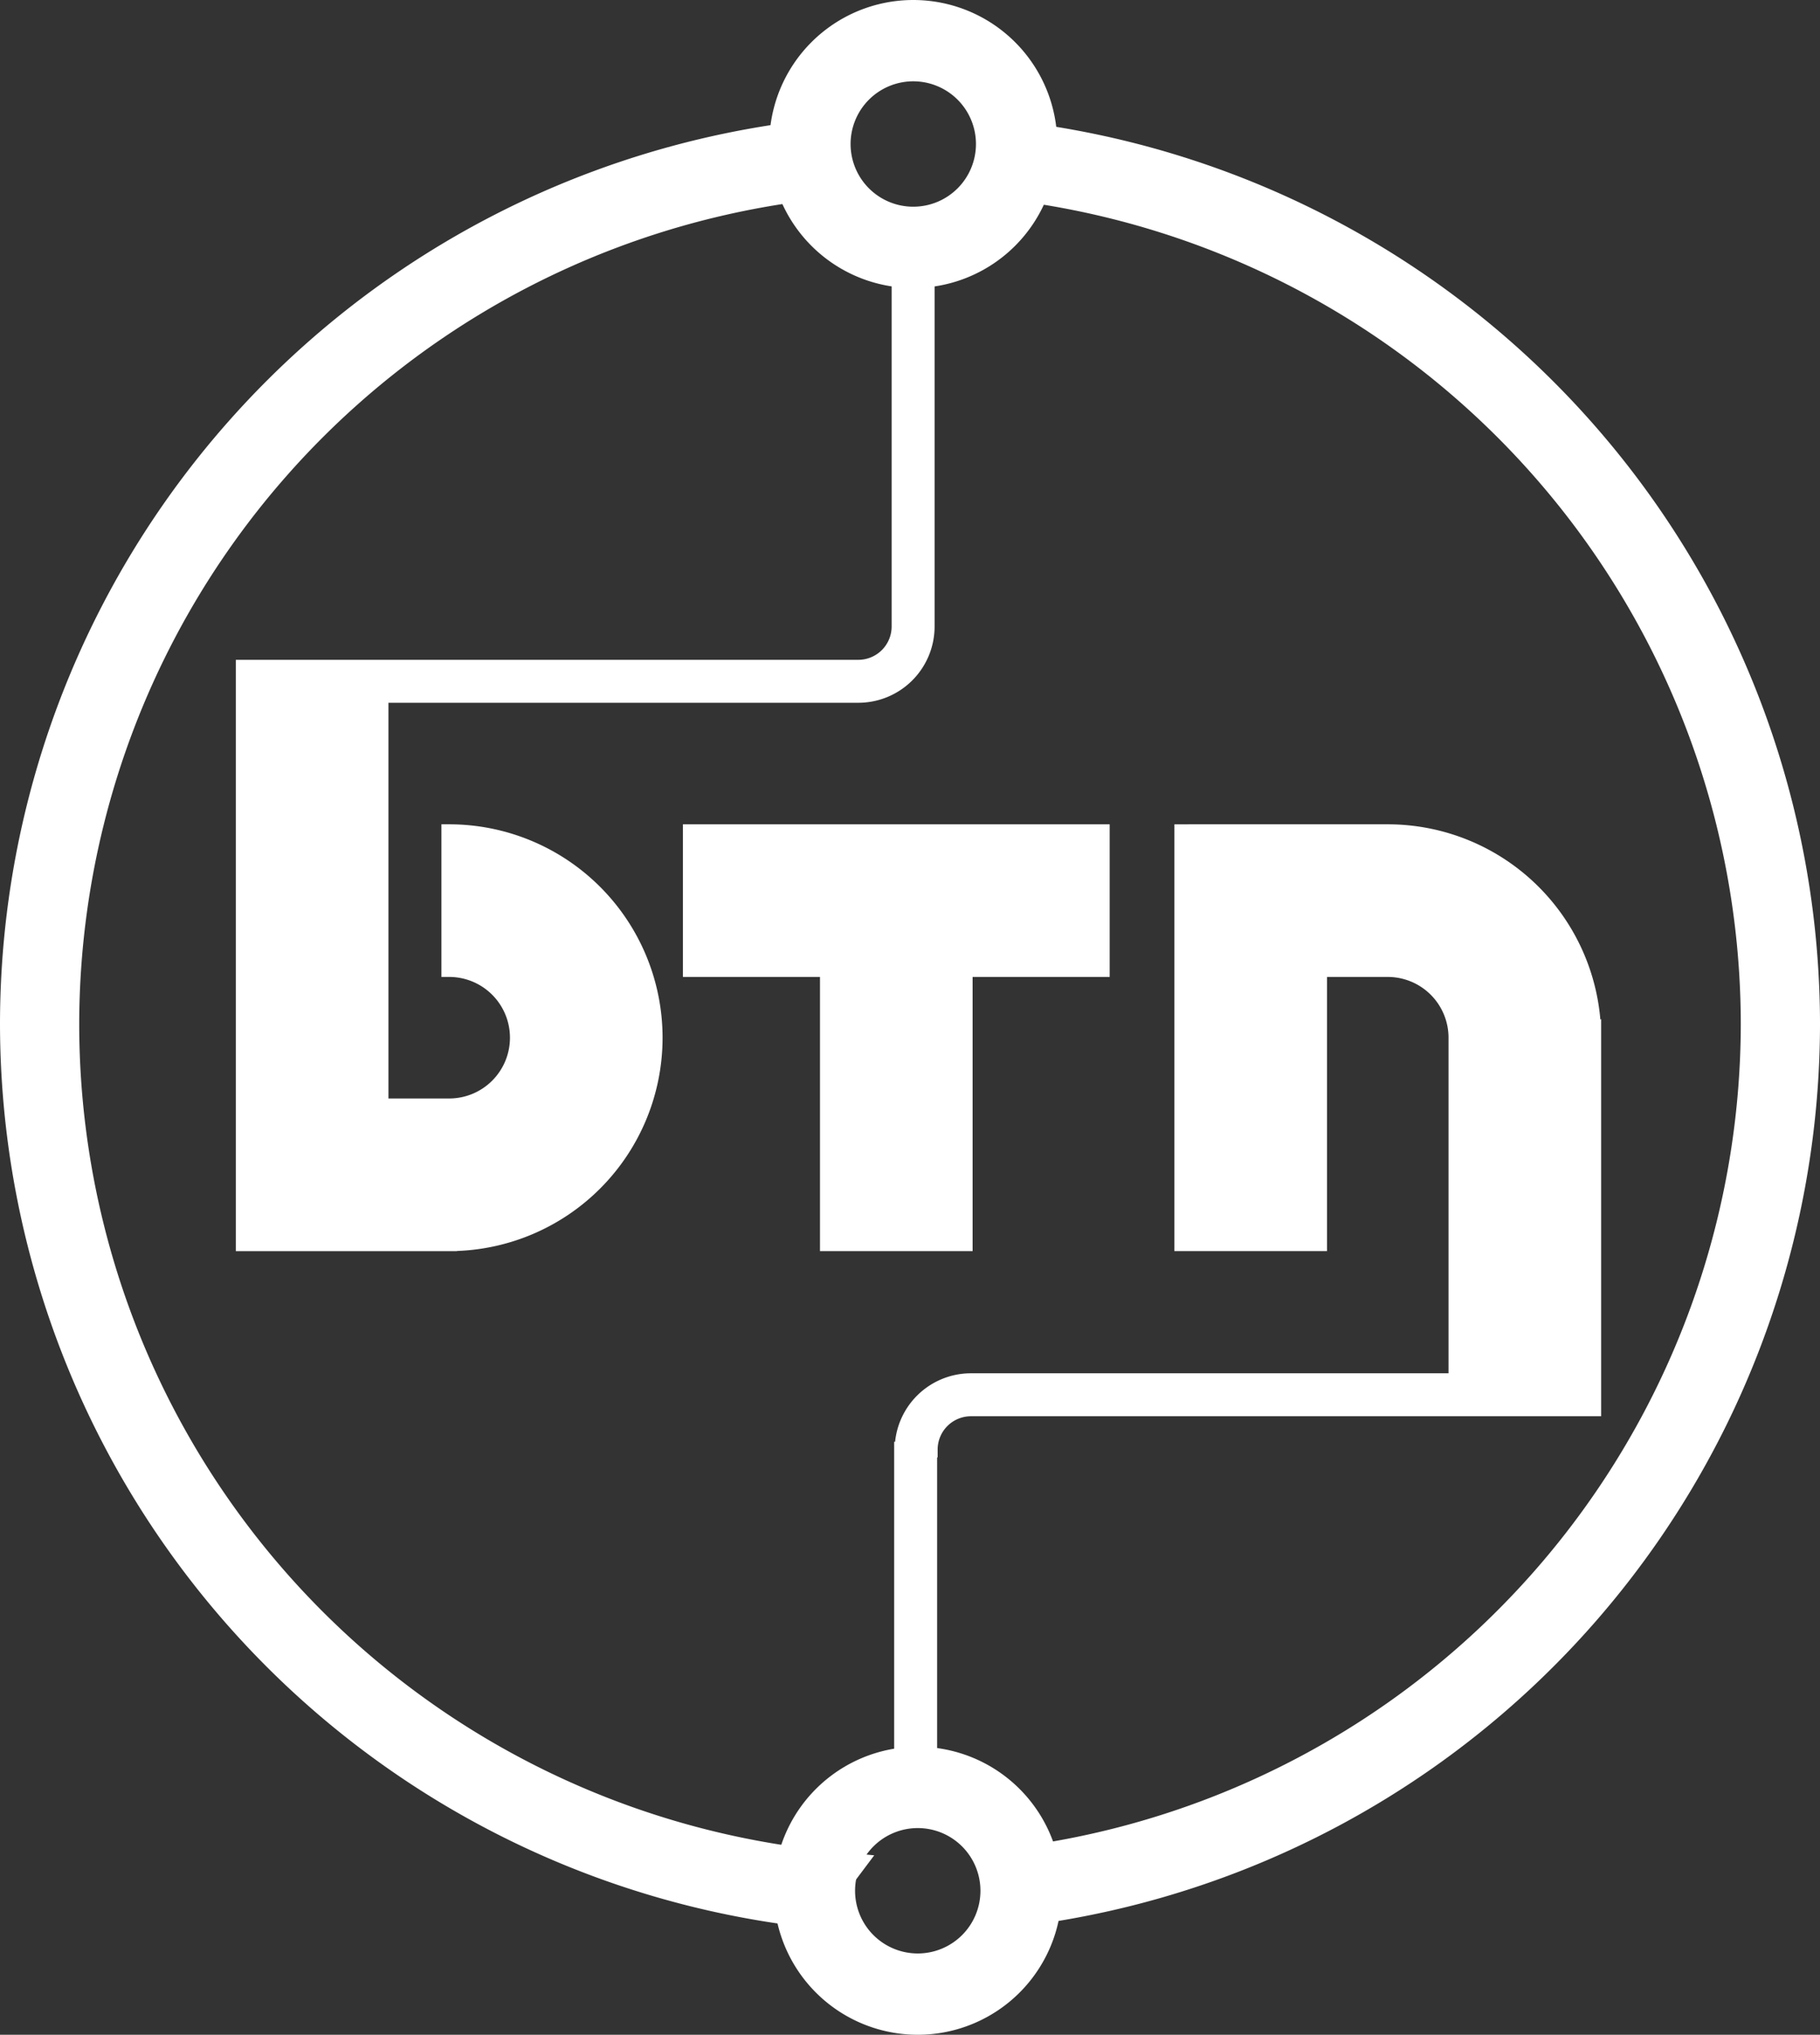
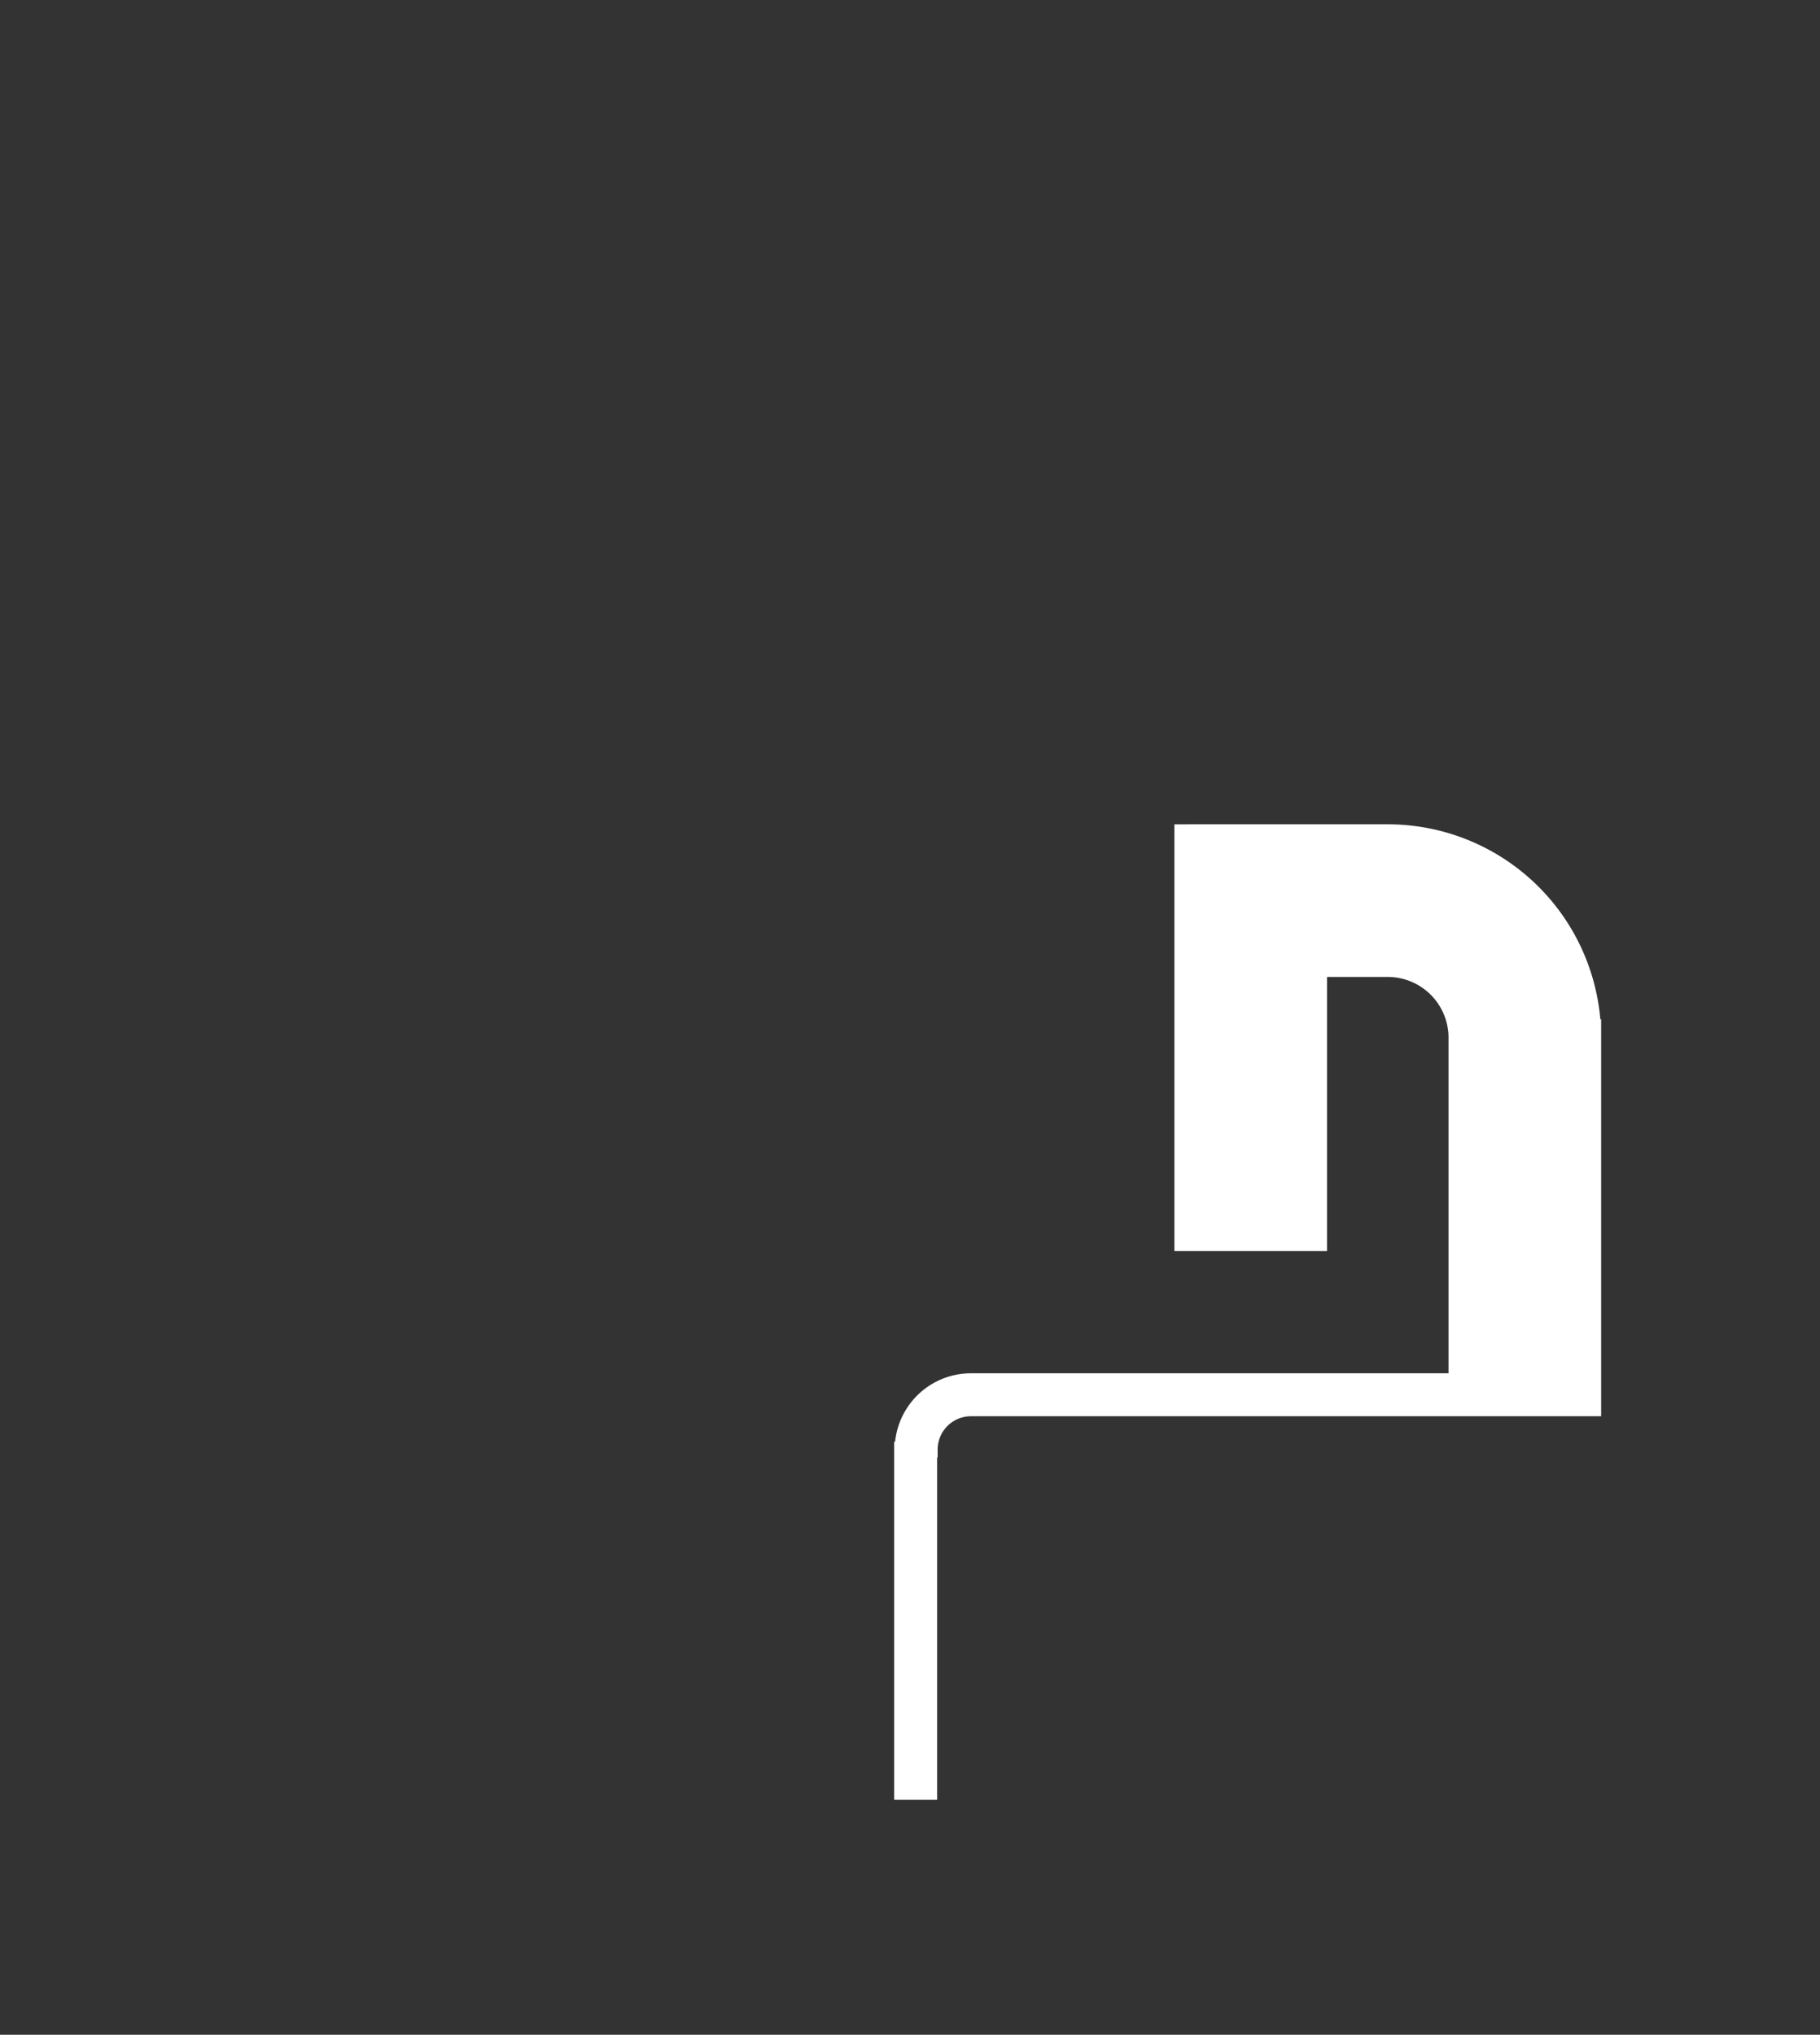
<svg xmlns="http://www.w3.org/2000/svg" xmlns:ns1="http://www.inkscape.org/namespaces/inkscape" xmlns:ns2="http://sodipodi.sourceforge.net/DTD/sodipodi-0.dtd" width="351.312mm" height="392.723mm" viewBox="0 0 351.312 392.723" version="1.1" id="svg2172" ns1:version="0.92.3 (2405546, 2018-03-11)" ns2:docname="logo-btn.svg" ns1:export-filename="C:\Users\Button-31\Desktop\logo-btn2.png" ns1:export-xdpi="96" ns1:export-ydpi="96">
  <rect x="0" y="0" width="351.312" height="392.723" fill="#333333" stroke="none" />
  <defs id="defs2166" />
  <ns2:namedview id="base" pagecolor="#ffffff" bordercolor="#666666" borderopacity="1.0" ns1:pageopacity="0.0" ns1:pageshadow="2" ns1:zoom="0.35" ns1:cx="1149.6119" ns1:cy="659.29726" ns1:document-units="mm" ns1:current-layer="layer1" showgrid="false" fit-margin-top="0" fit-margin-left="0" fit-margin-right="0" fit-margin-bottom="0" ns1:window-width="1920" ns1:window-height="1017" ns1:window-x="1912" ns1:window-y="-8" ns1:window-maximized="1" />
  <g ns1:label="Layer 1" ns1:groupmode="layer" id="layer1" transform="translate(75.115,39.213)">
-     <path style="display:inline;opacity:1;vector-effect:none;fill:#ffffff;fill-opacity:1;fill-rule:nonzero;stroke:#ffffff;stroke-width:3;stroke-linecap:butt;stroke-linejoin:miter;stroke-miterlimit:4;stroke-dasharray:none;stroke-dashoffset:0;stroke-opacity:1;paint-order:markers stroke fill" d="m 58.209,121.385 v 26.458 h 26.458 v 26.458 26.458 h 26.458 v -26.458 -26.458 h 26.458 v -26.458 h -26.458 -26.458 z" id="rect1599-16-6-2-8-8-0-9-8" ns1:connector-curvature="0" />
    <path ns1:connector-curvature="0" style="display:inline;opacity:1;vector-effect:none;fill:#ffffff;fill-opacity:1;fill-rule:nonzero;stroke:#ffffff;stroke-width:3;stroke-linecap:butt;stroke-linejoin:miter;stroke-miterlimit:4;stroke-dasharray:none;stroke-dashoffset:0;stroke-opacity:1;paint-order:markers stroke fill" d="m 153.078,121.385 v 26.458 0 26.458 26.458 h 26.458 V 174.302 147.844 h 13.228 a 13.229,13.229 0 0 1 13.228,13.229 v 26.458 13.35 26.458 h -93.68 v 0 a 13.229,13.229 0 0 0 -13.227,13.229 h -0.099 v 66.064 h 5.292 v -66.064 h 0.099 a 7.937,7.937 0 0 1 7.935,-7.938 v 0 h 120.138 v -5.292 0 -26.458 -13.35 -26.458 a 39.688,39.688 0 0 0 -39.686,-39.688 h -26.458 v 26.458 0 -26.458 z" id="path1120-8-2-7-6-8-9-2-87" />
-     <path ns1:connector-curvature="0" style="display:inline;opacity:1;vector-effect:none;fill:#ffffff;fill-opacity:1;fill-rule:nonzero;stroke:#ffffff;stroke-width:3;stroke-linecap:butt;stroke-linejoin:miter;stroke-miterlimit:4;stroke-dasharray:none;stroke-dashoffset:0;stroke-opacity:1;paint-order:markers stroke fill" d="M 98.496,7.68 V 81.698 a 7.937,7.937 0 0 1 -7.938,7.938 H -28.095 v 5.292 26.458 26.458 26.458 26.458 h 13.229 26.458 a 39.688,39.688 0 0 0 39.687,-39.688 39.688,39.688 0 0 0 -39.688,-39.688 v 26.458 a 13.229,13.229 0 0 1 13.23,13.229 13.229,13.229 0 0 1 -13.229,13.229 H -1.636 V 147.844 121.385 94.927 H 90.558 A 13.229,13.229 0 0 0 103.788,81.698 V 7.68 Z" id="path1120-8-2-7-6-8-1-7-4-0" />
-     <path ns1:connector-curvature="0" style="display:inline;opacity:1;vector-effect:none;fill:#ffffff;fill-opacity:1;fill-rule:nonzero;stroke:#ffffff;stroke-width:10;stroke-linecap:butt;stroke-linejoin:miter;stroke-miterlimit:4;stroke-dasharray:none;stroke-dashoffset:0;stroke-opacity:1;paint-order:markers stroke fill" d="M 81.282,-11.041 A 170.656,170.656 0 0 0 -70.115,158.427 170.656,170.656 0 0 0 83.116,328.006 l -0.723,-2.477 1.912,-2.549 A 165.365,165.365 0 0 1 -64.823,158.427 165.365,165.365 0 0 1 81.282,-5.605 Z m 39.555,0.237 v 5.264 A 165.365,165.365 0 0 1 265.906,158.427 165.365,165.365 0 0 1 122.198,322.168 l 0.833,5.238 A 170.656,170.656 0 0 0 271.198,158.427 170.656,170.656 0 0 0 120.837,-10.803 Z" id="path2861-2-7" />
-     <path ns1:connector-curvature="0" style="display:inline;opacity:1;vector-effect:none;fill:#ffffff;fill-opacity:1;fill-rule:nonzero;stroke:#ffffff;stroke-width:10;stroke-linecap:butt;stroke-linejoin:miter;stroke-miterlimit:4;stroke-dasharray:none;stroke-dashoffset:0;stroke-opacity:1;paint-order:markers fill stroke" d="M 101.173,-34.213 A 22.795,22.795 0 0 0 78.378,-11.418 22.795,22.795 0 0 0 101.173,11.377 22.795,22.795 0 0 0 123.968,-11.418 22.795,22.795 0 0 0 101.173,-34.213 Z m 0,5.695 A 17.1,17.1 0 0 1 118.272,-11.418 17.1,17.1 0 0 1 101.173,5.682 17.1,17.1 0 0 1 84.072,-11.418 17.1,17.1 0 0 1 101.173,-28.518 Z" id="path1594-3-1-2-0-5-6-0-0-9-7-2-6" />
-     <path ns1:connector-curvature="0" style="display:inline;opacity:1;vector-effect:none;fill:#ffffff;fill-opacity:1;fill-rule:nonzero;stroke:#ffffff;stroke-width:10;stroke-linecap:butt;stroke-linejoin:miter;stroke-miterlimit:4;stroke-dasharray:none;stroke-dashoffset:0;stroke-opacity:1;paint-order:markers fill stroke" d="m 102.038,302.921 a 22.795,22.795 0 0 0 -22.795,22.795 22.795,22.795 0 0 0 22.795,22.794 22.795,22.795 0 0 0 22.795,-22.794 22.795,22.795 0 0 0 -22.795,-22.795 z m 0,5.695 a 17.1,17.1 0 0 1 17.1,17.1 17.1,17.1 0 0 1 -17.1,17.1 17.1,17.1 0 0 1 -17.1,-17.1 17.1,17.1 0 0 1 17.1,-17.1 z" id="path1594-3-1-2-0-5-6-0-0-9-7-2-8-3" />
  </g>
</svg>